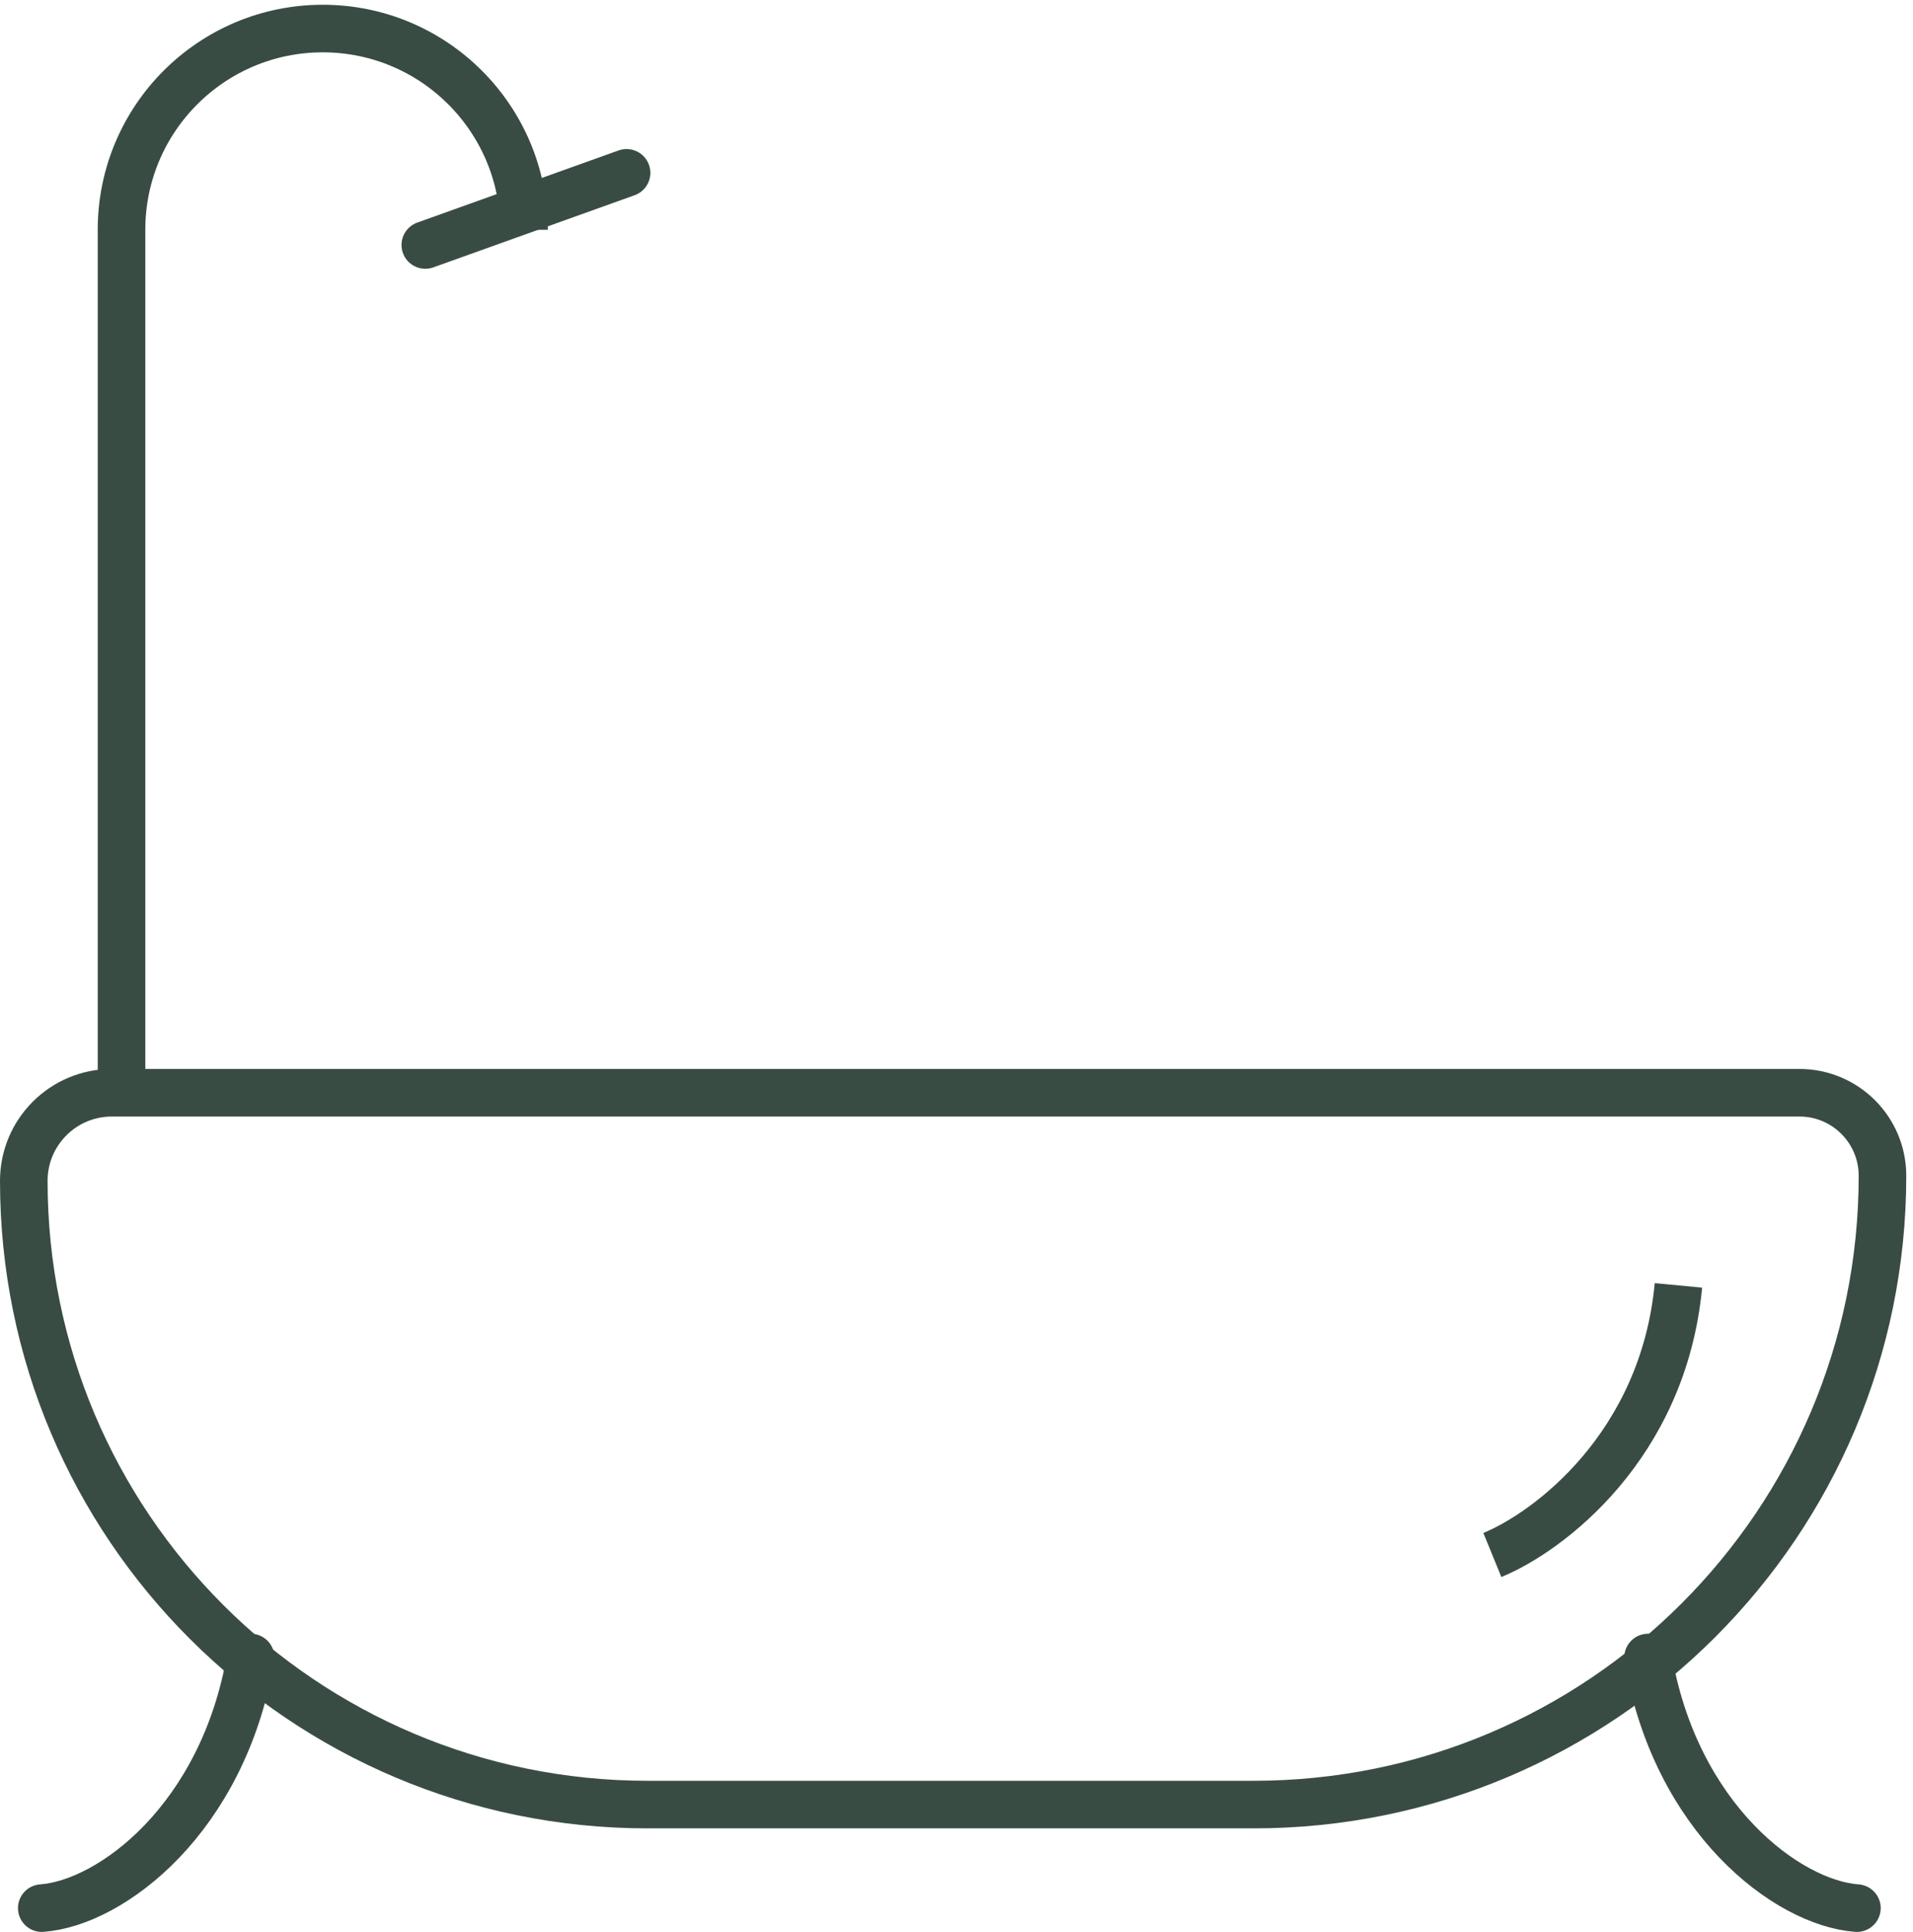
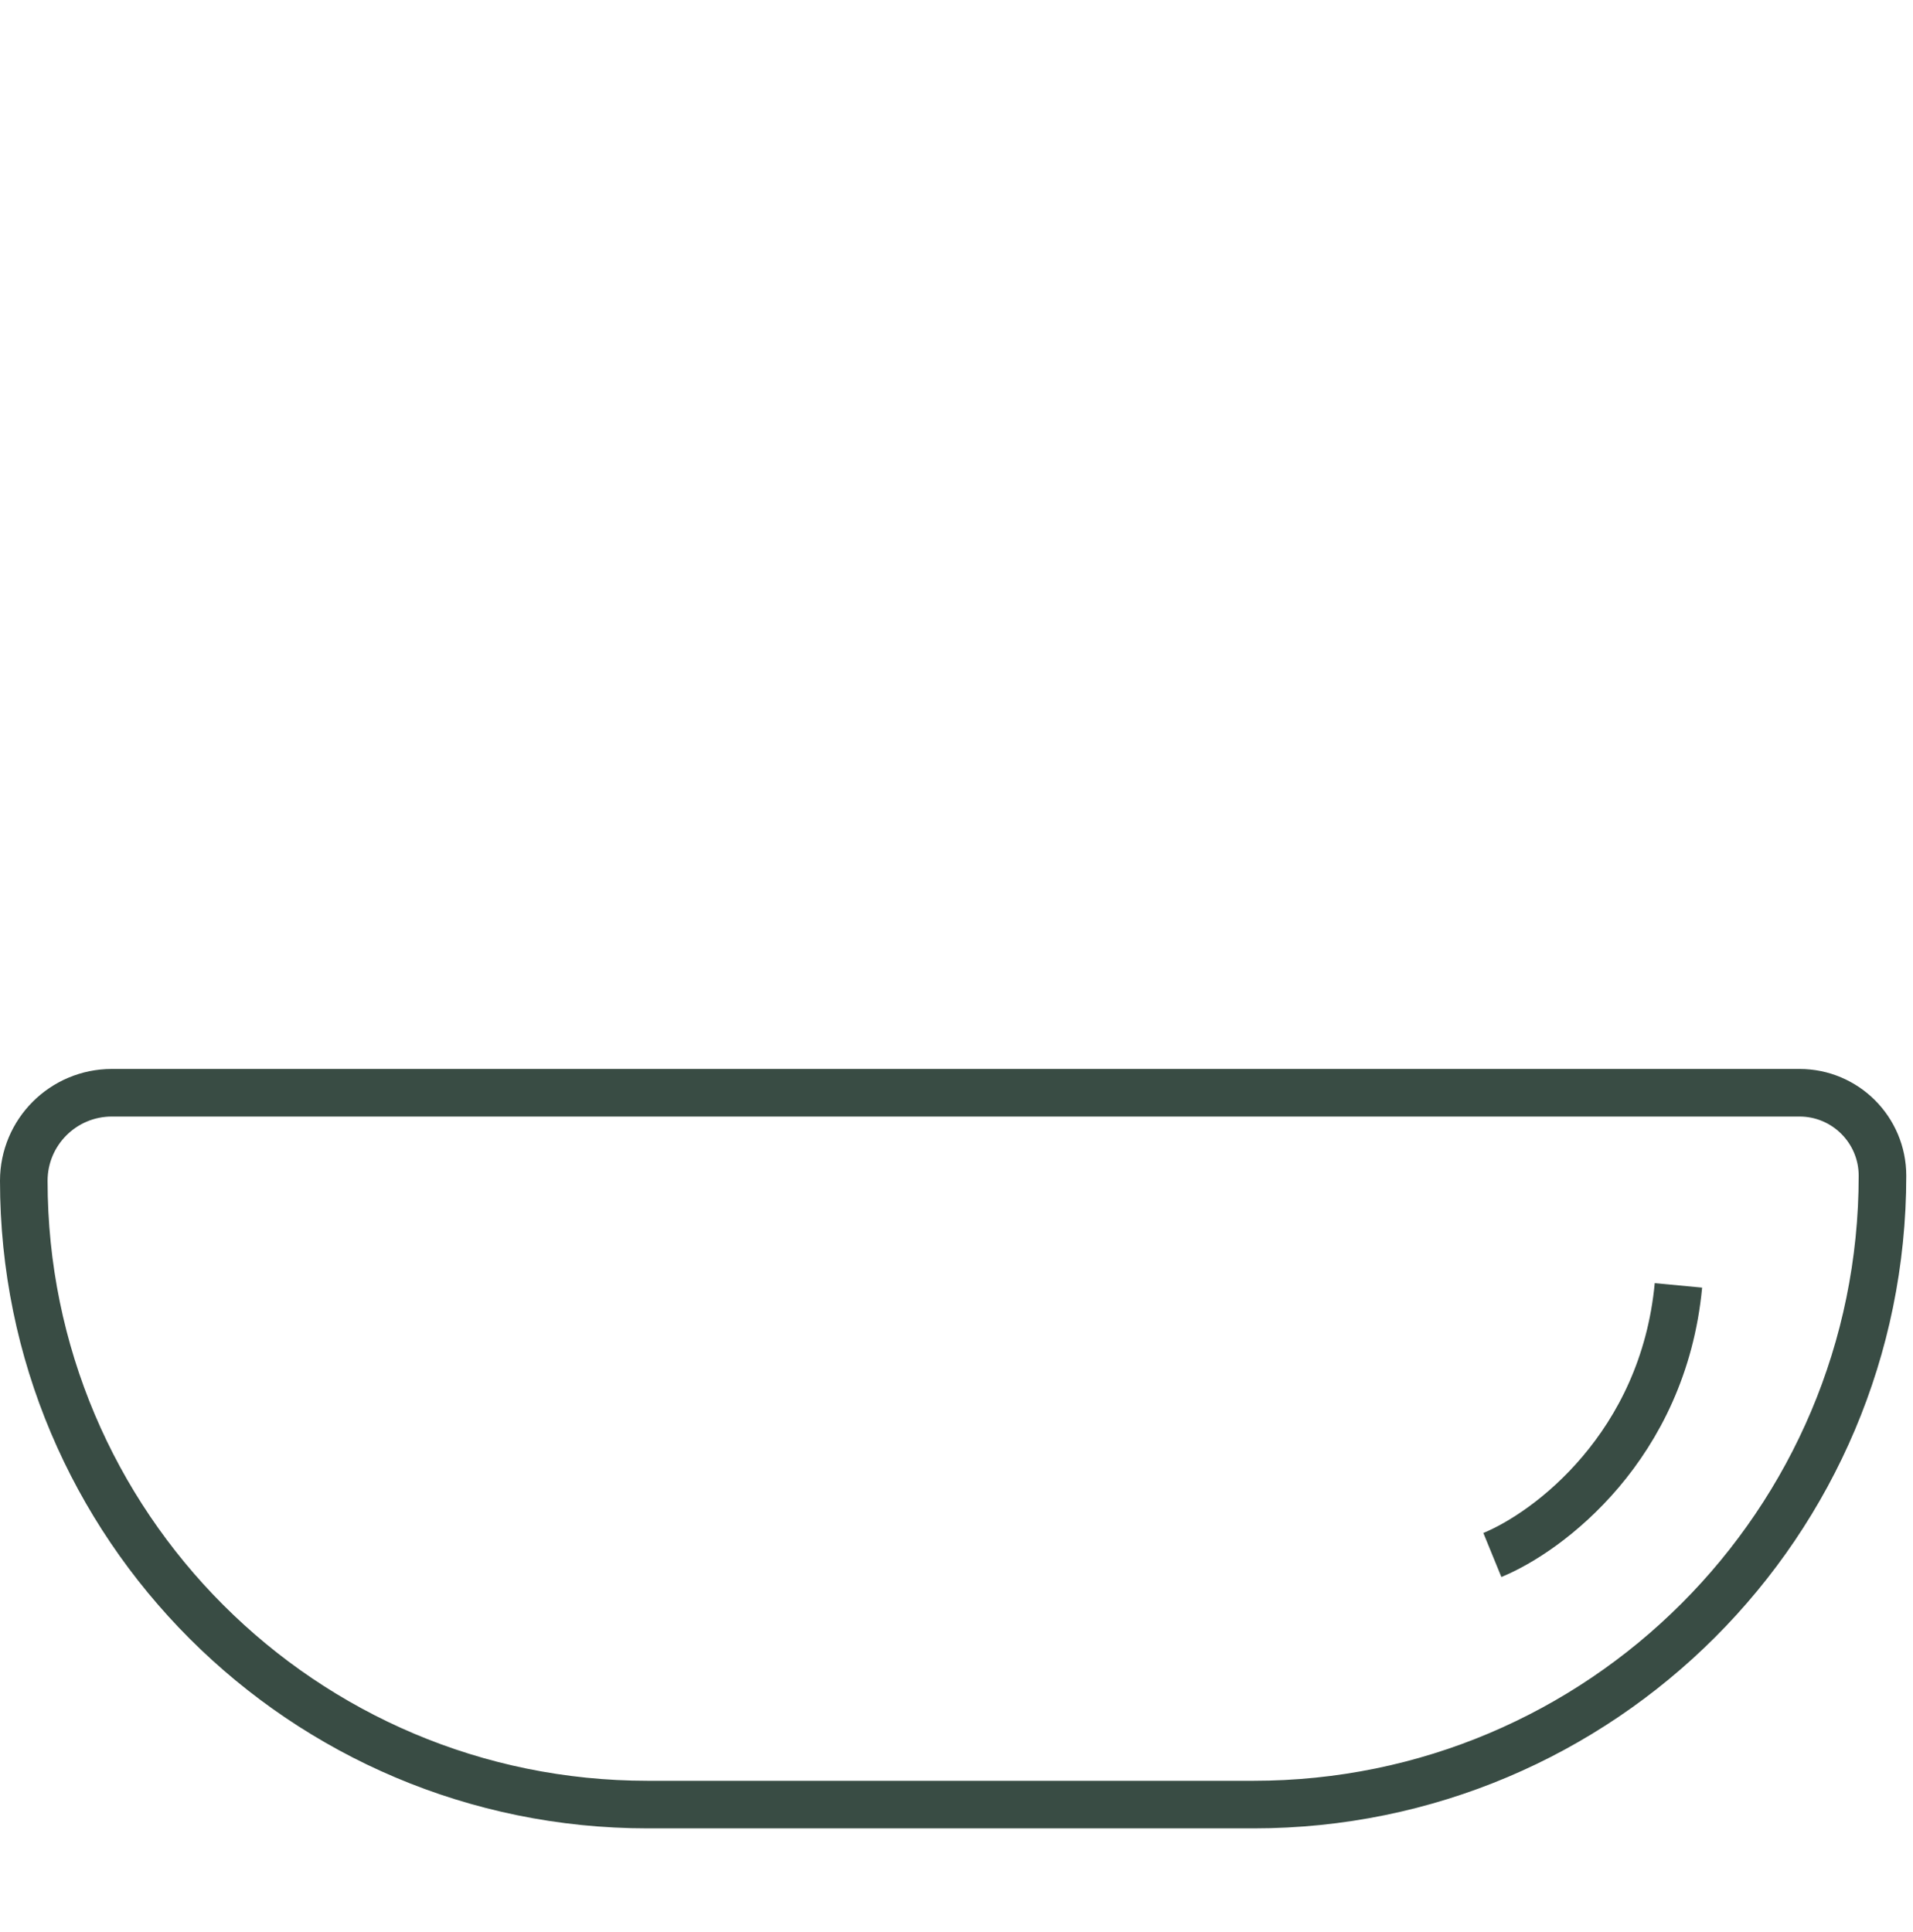
<svg xmlns="http://www.w3.org/2000/svg" width="201" height="203" viewBox="0 0 201 203" fill="none">
  <path d="M11.753 114.823H189.071C193.888 114.823 197.793 118.728 197.793 123.545C197.793 160.038 168.21 189.621 131.717 189.621H68.045C31.845 189.621 2.5 160.276 2.5 124.076C2.5 118.966 6.643 114.823 11.753 114.823Z" stroke="#394C44" stroke-width="5" />
  <path d="M156.803 163.394C162.655 161 174.758 151.983 176.354 135.066" stroke="#394C44" stroke-width="5" />
-   <path d="M4.389 200.5C11.704 199.968 23.46 191.084 26.333 174.167" stroke="#394C44" stroke-width="5" stroke-linecap="round" />
-   <path d="M195.106 200.5C187.791 199.968 176.034 191.084 173.162 174.167" stroke="#394C44" stroke-width="5" stroke-linecap="round" />
-   <path d="M55.06 24.146C55.06 12.468 45.593 3 33.914 3C22.235 3 12.768 12.468 12.768 24.146V114.318" stroke="#394C44" stroke-width="5" />
-   <path d="M44.687 25.742L65.834 18.162" stroke="#394C44" stroke-width="5" stroke-linecap="round" />
</svg>